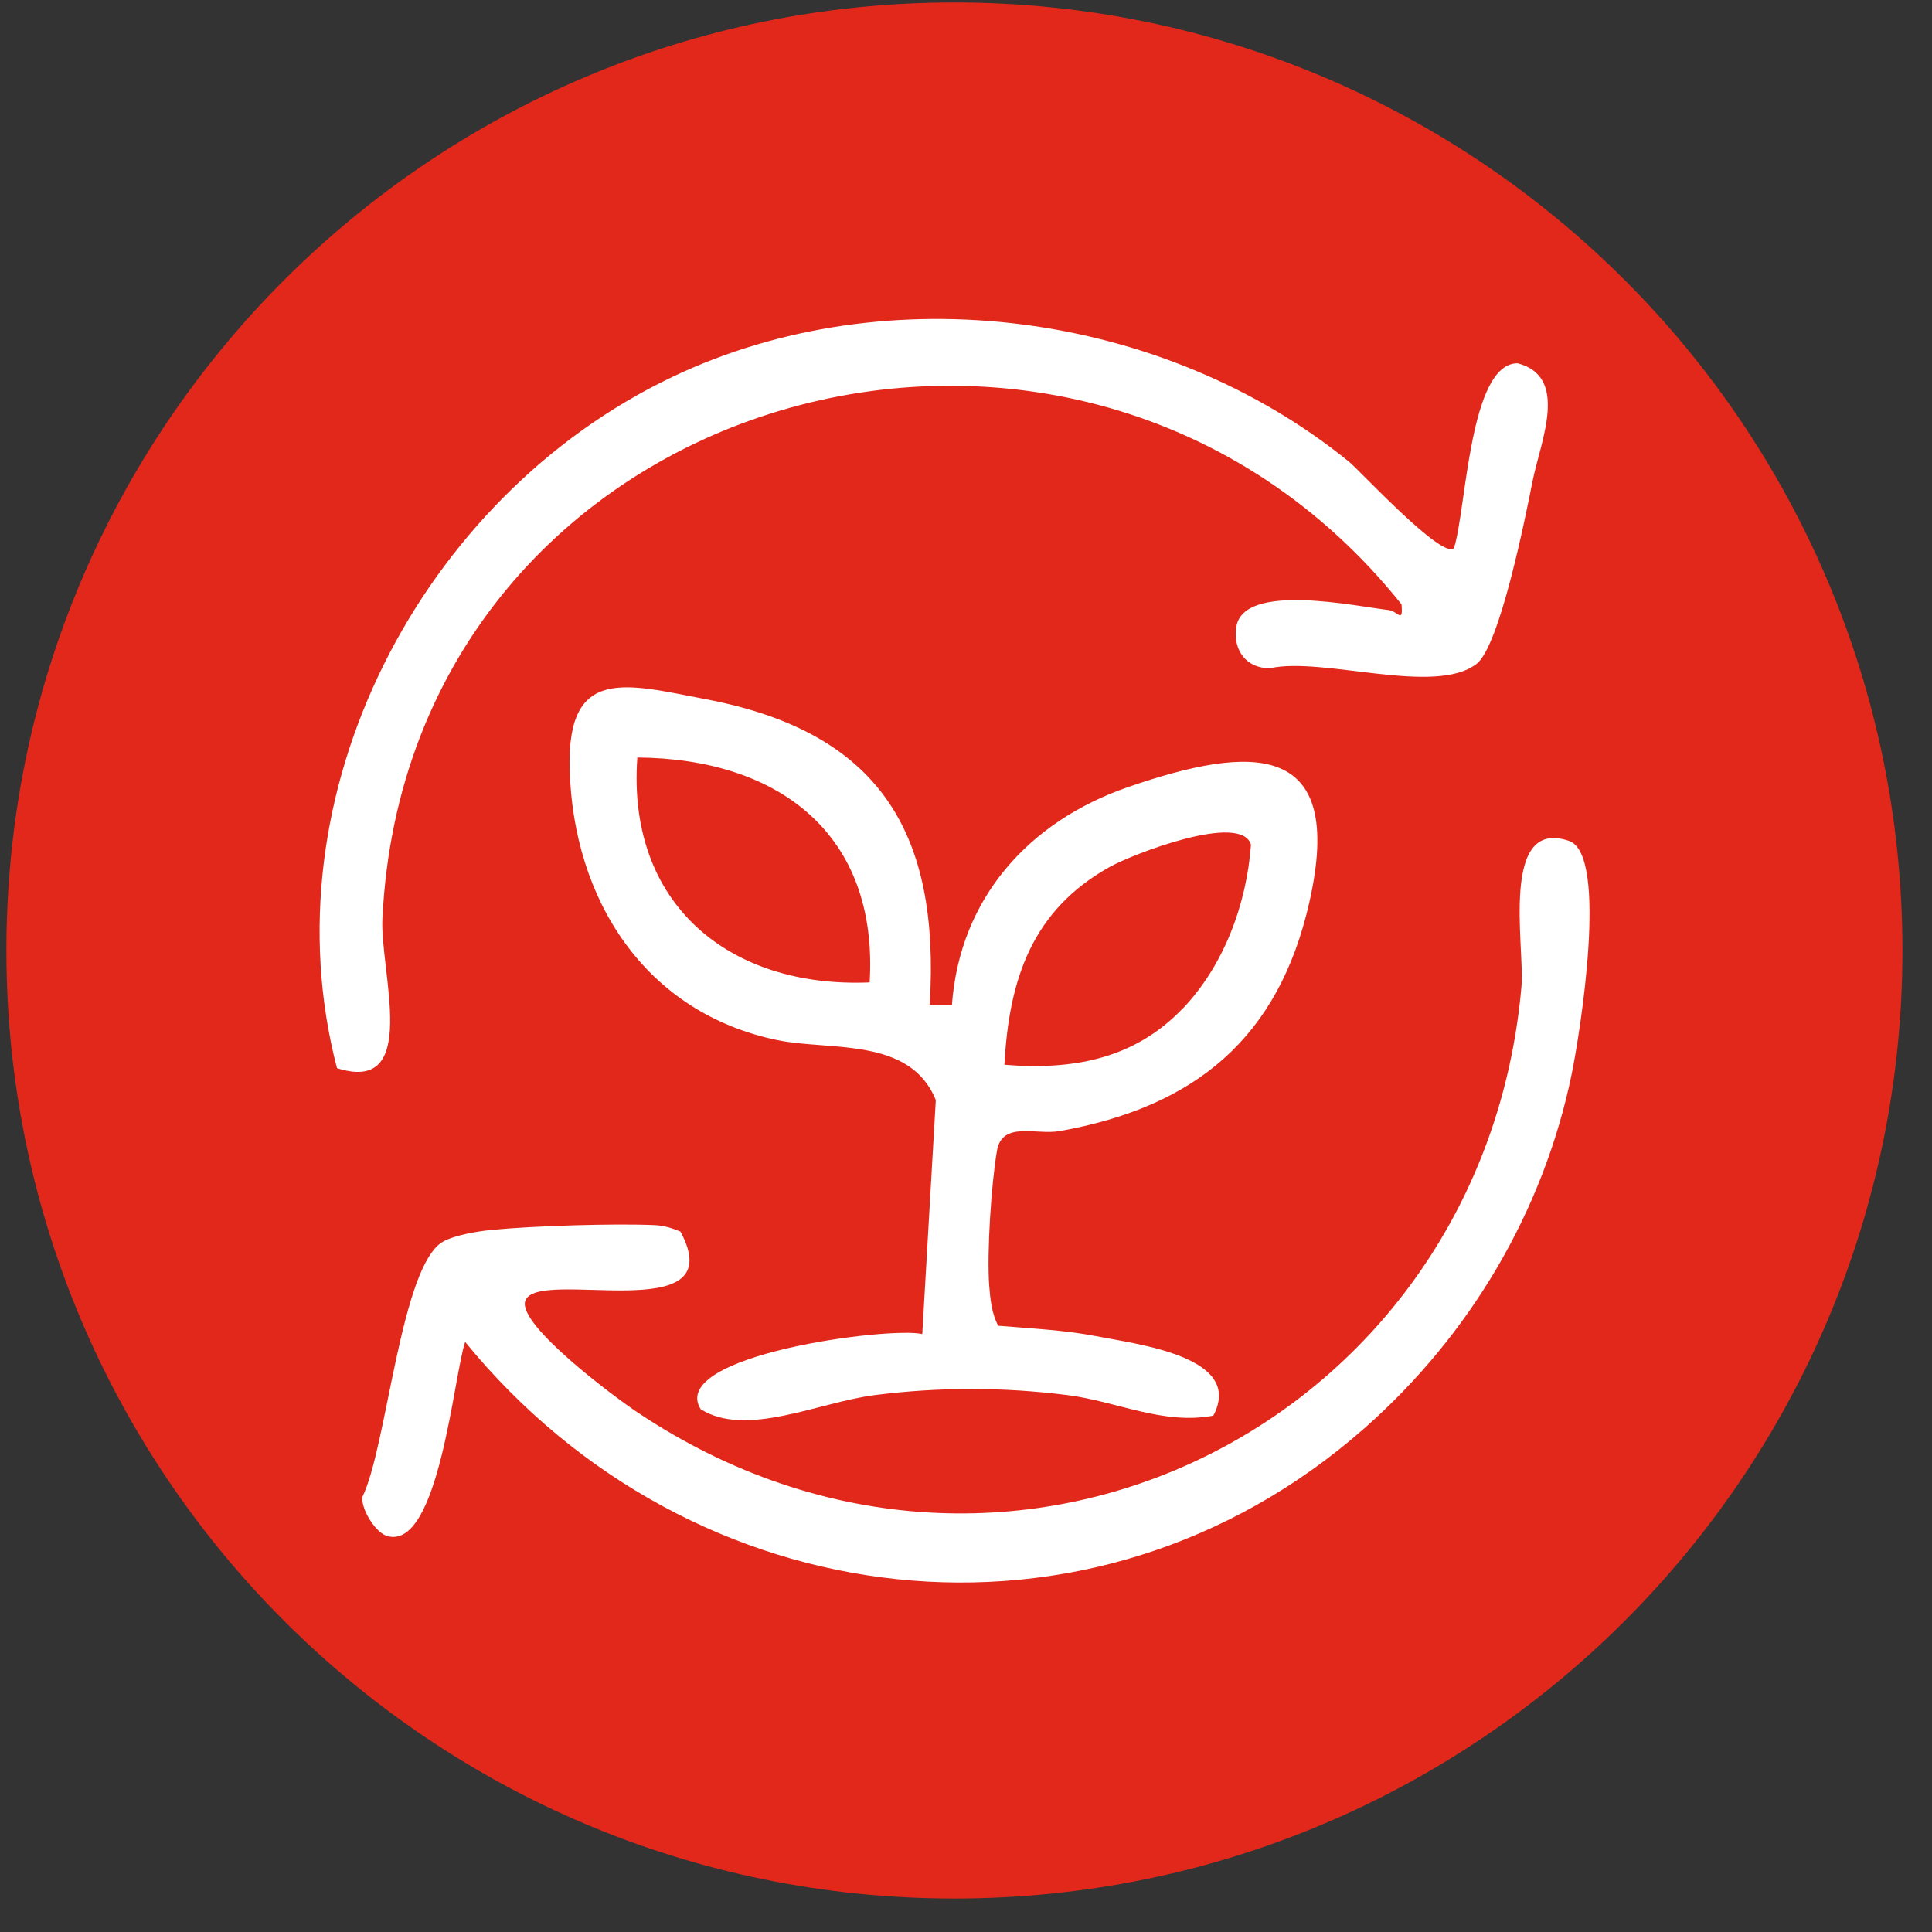
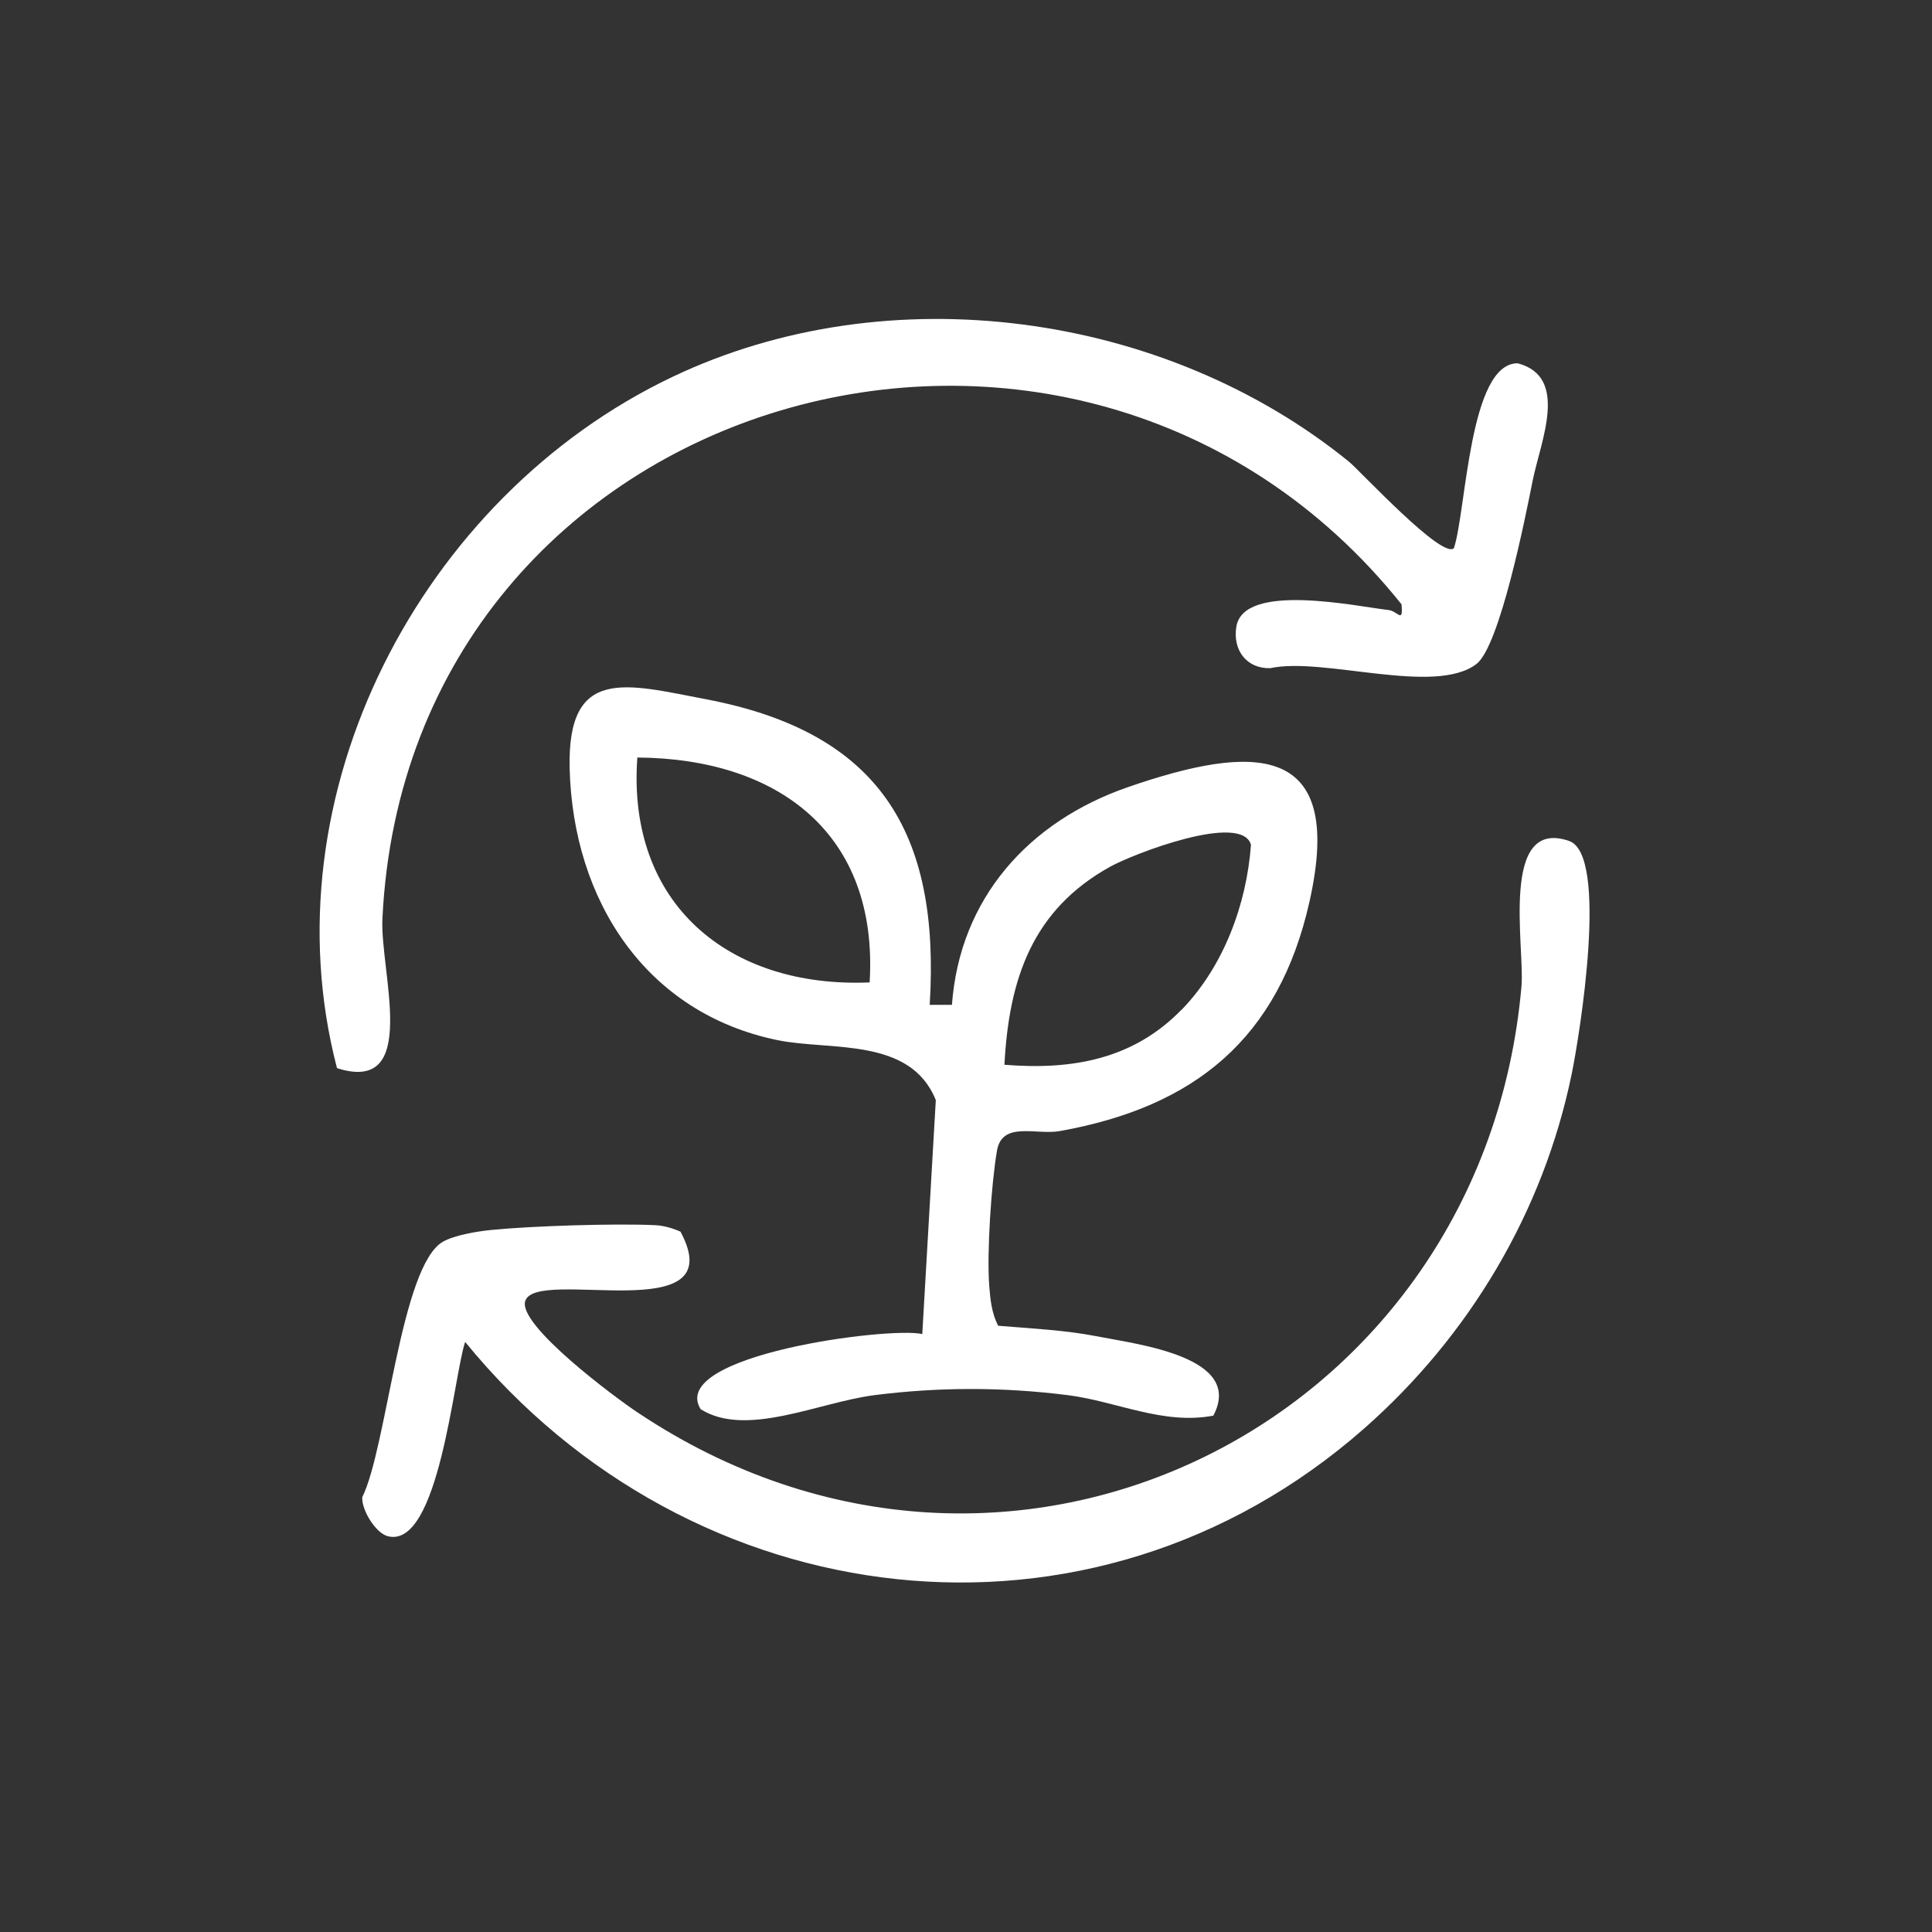
<svg xmlns="http://www.w3.org/2000/svg" width="54" height="54" viewBox="0 0 54 54" fill="none">
  <rect x="0" y="0" width="54" height="54" fill="#333333" stroke="none" />
  <g clip-path="url(#clip0_99_1125)">
-     <path d="M26.676 53.064C41.31 53.064 53.174 41.2 53.174 26.566C53.174 11.932 41.31 0.069 26.676 0.069C12.042 0.069 0.179 11.932 0.179 26.566C0.179 41.2 12.042 53.064 26.676 53.064Z" fill="#E2281B" />
    <path d="M25.98 28.086H26.607C26.825 25.11 28.748 22.964 31.522 22.002C34.997 20.801 37.611 20.69 36.602 25.195C35.746 29.021 33.398 30.939 29.62 31.614C28.961 31.731 28.01 31.327 27.866 32.161C27.707 33.086 27.58 35.009 27.649 35.939C27.68 36.327 27.718 36.704 27.898 37.055C28.78 37.129 29.774 37.177 30.64 37.347C31.798 37.575 34.784 37.921 33.913 39.568C32.505 39.834 31.198 39.164 29.838 38.994C28.026 38.766 26.251 38.766 24.445 38.994C22.877 39.196 20.858 40.19 19.583 39.387C18.648 37.873 24.891 37.071 25.778 37.288L26.156 30.748C25.444 28.979 23.207 29.372 21.74 29.074C18.032 28.314 16.018 25.148 15.922 21.487C15.848 18.602 17.495 19.117 19.748 19.547C24.567 20.467 26.283 23.251 25.986 28.075L25.98 28.086ZM24.307 27.459C24.556 23.304 21.756 21.2 17.814 21.173C17.516 25.265 20.375 27.624 24.307 27.459ZM33.026 28.224C34.2 27.013 34.843 25.28 34.965 23.612C34.705 22.693 31.66 23.872 31.023 24.228C28.855 25.434 28.201 27.358 28.074 29.76C29.96 29.914 31.676 29.611 33.026 28.219V28.224Z" fill="white" />
    <path d="M40.64 15.313C40.985 14.255 41.065 10.148 42.419 10.154C43.865 10.531 43.062 12.327 42.839 13.432C42.637 14.447 41.92 18.06 41.267 18.559C40.098 19.452 36.989 18.352 35.502 18.676C34.843 18.692 34.45 18.171 34.556 17.518C34.758 16.264 37.914 16.949 38.806 17.05C39.072 17.077 39.221 17.449 39.173 16.891C30.103 5.552 11.406 10.871 10.689 25.674C10.614 27.151 11.762 30.604 9.419 29.855C7.426 22.215 11.762 13.883 18.791 10.536C24.833 7.656 32.553 8.714 37.712 12.911C38.015 13.161 40.326 15.658 40.64 15.318V15.313Z" fill="white" />
    <path d="M13 37.512C12.681 38.447 12.267 43.309 10.837 42.937C10.503 42.852 10.104 42.209 10.125 41.847C10.816 40.461 11.199 35.36 12.389 34.701C12.718 34.52 13.351 34.414 13.739 34.377C14.865 34.265 17.192 34.191 18.313 34.244C18.552 34.255 18.802 34.329 19.02 34.425C20.502 37.188 14.966 35.392 14.679 36.369C14.477 37.044 17.213 39.079 17.835 39.488C28.26 46.443 41.458 39.759 42.526 27.565C42.621 26.471 41.91 22.831 43.859 23.506C44.97 23.894 44.152 28.936 43.929 30.02C43.137 33.872 41.07 37.336 38.132 39.924C30.486 46.651 19.307 45.237 13.005 37.512H13Z" fill="white" />
  </g>
  <defs>
    <clipPath id="clip0_99_1125">
      <rect width="53" height="53" fill="white" transform="translate(0.179 0.069)" />
    </clipPath>
  </defs>
</svg>